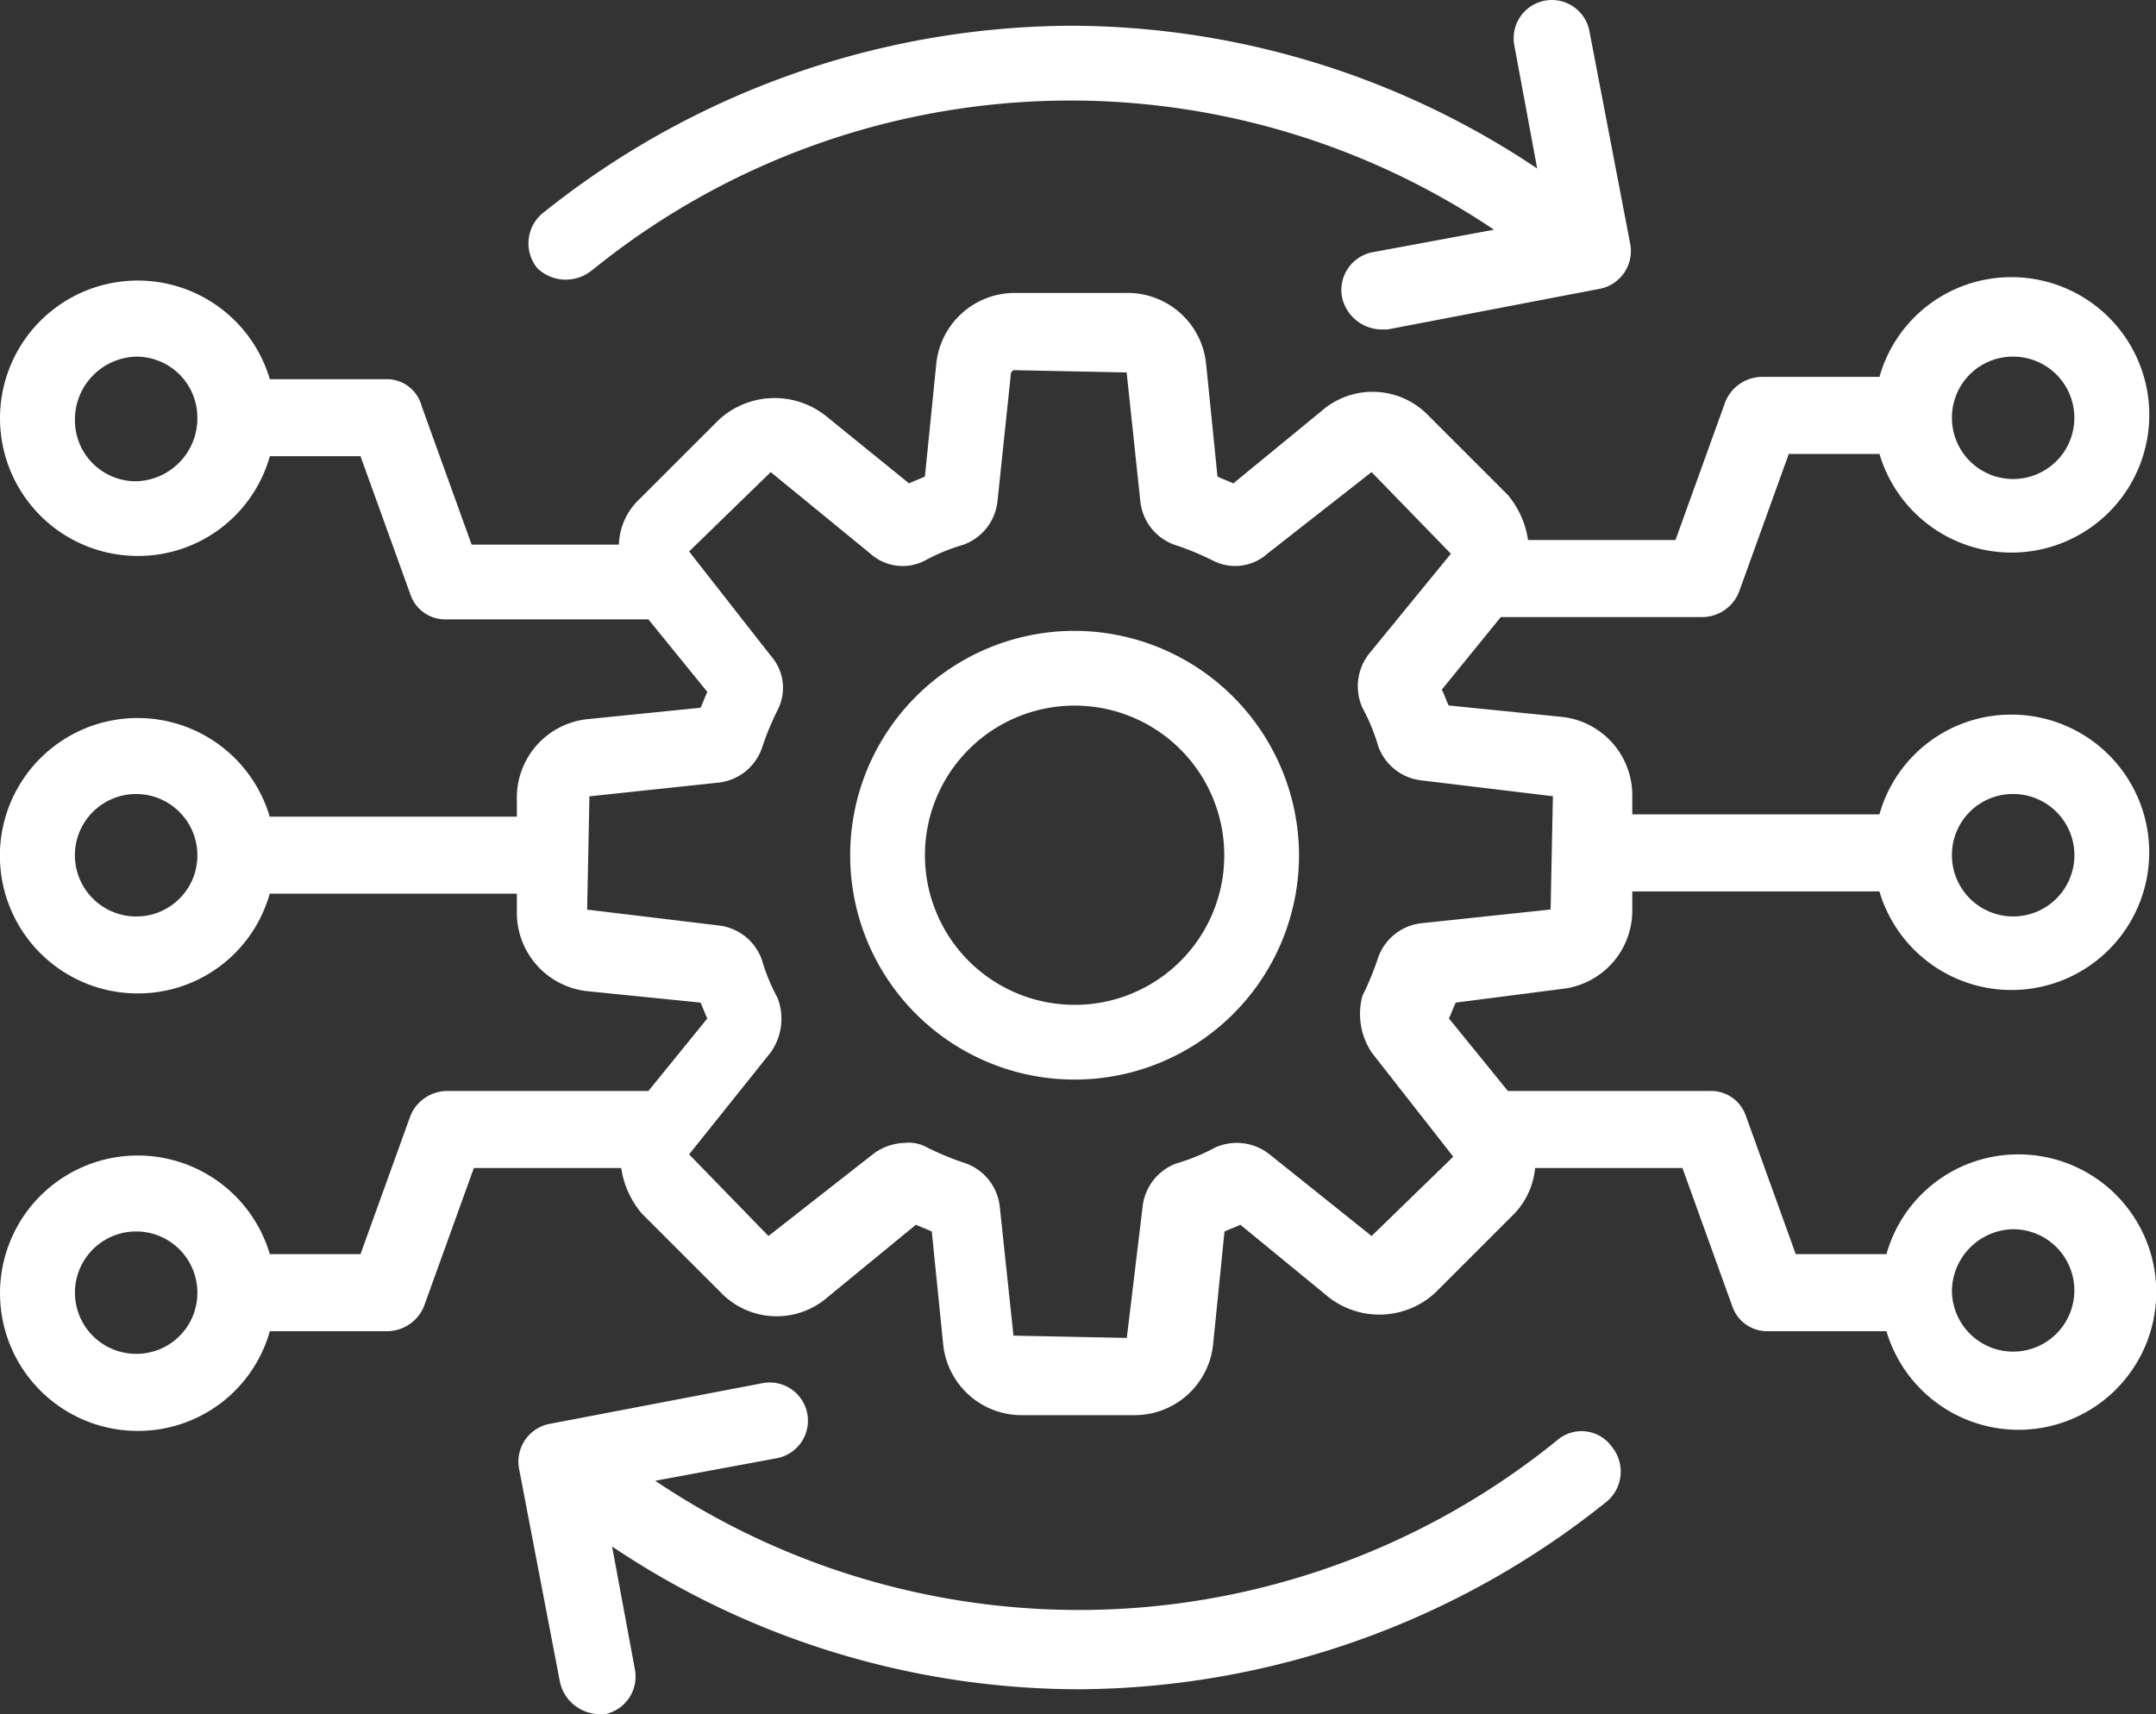
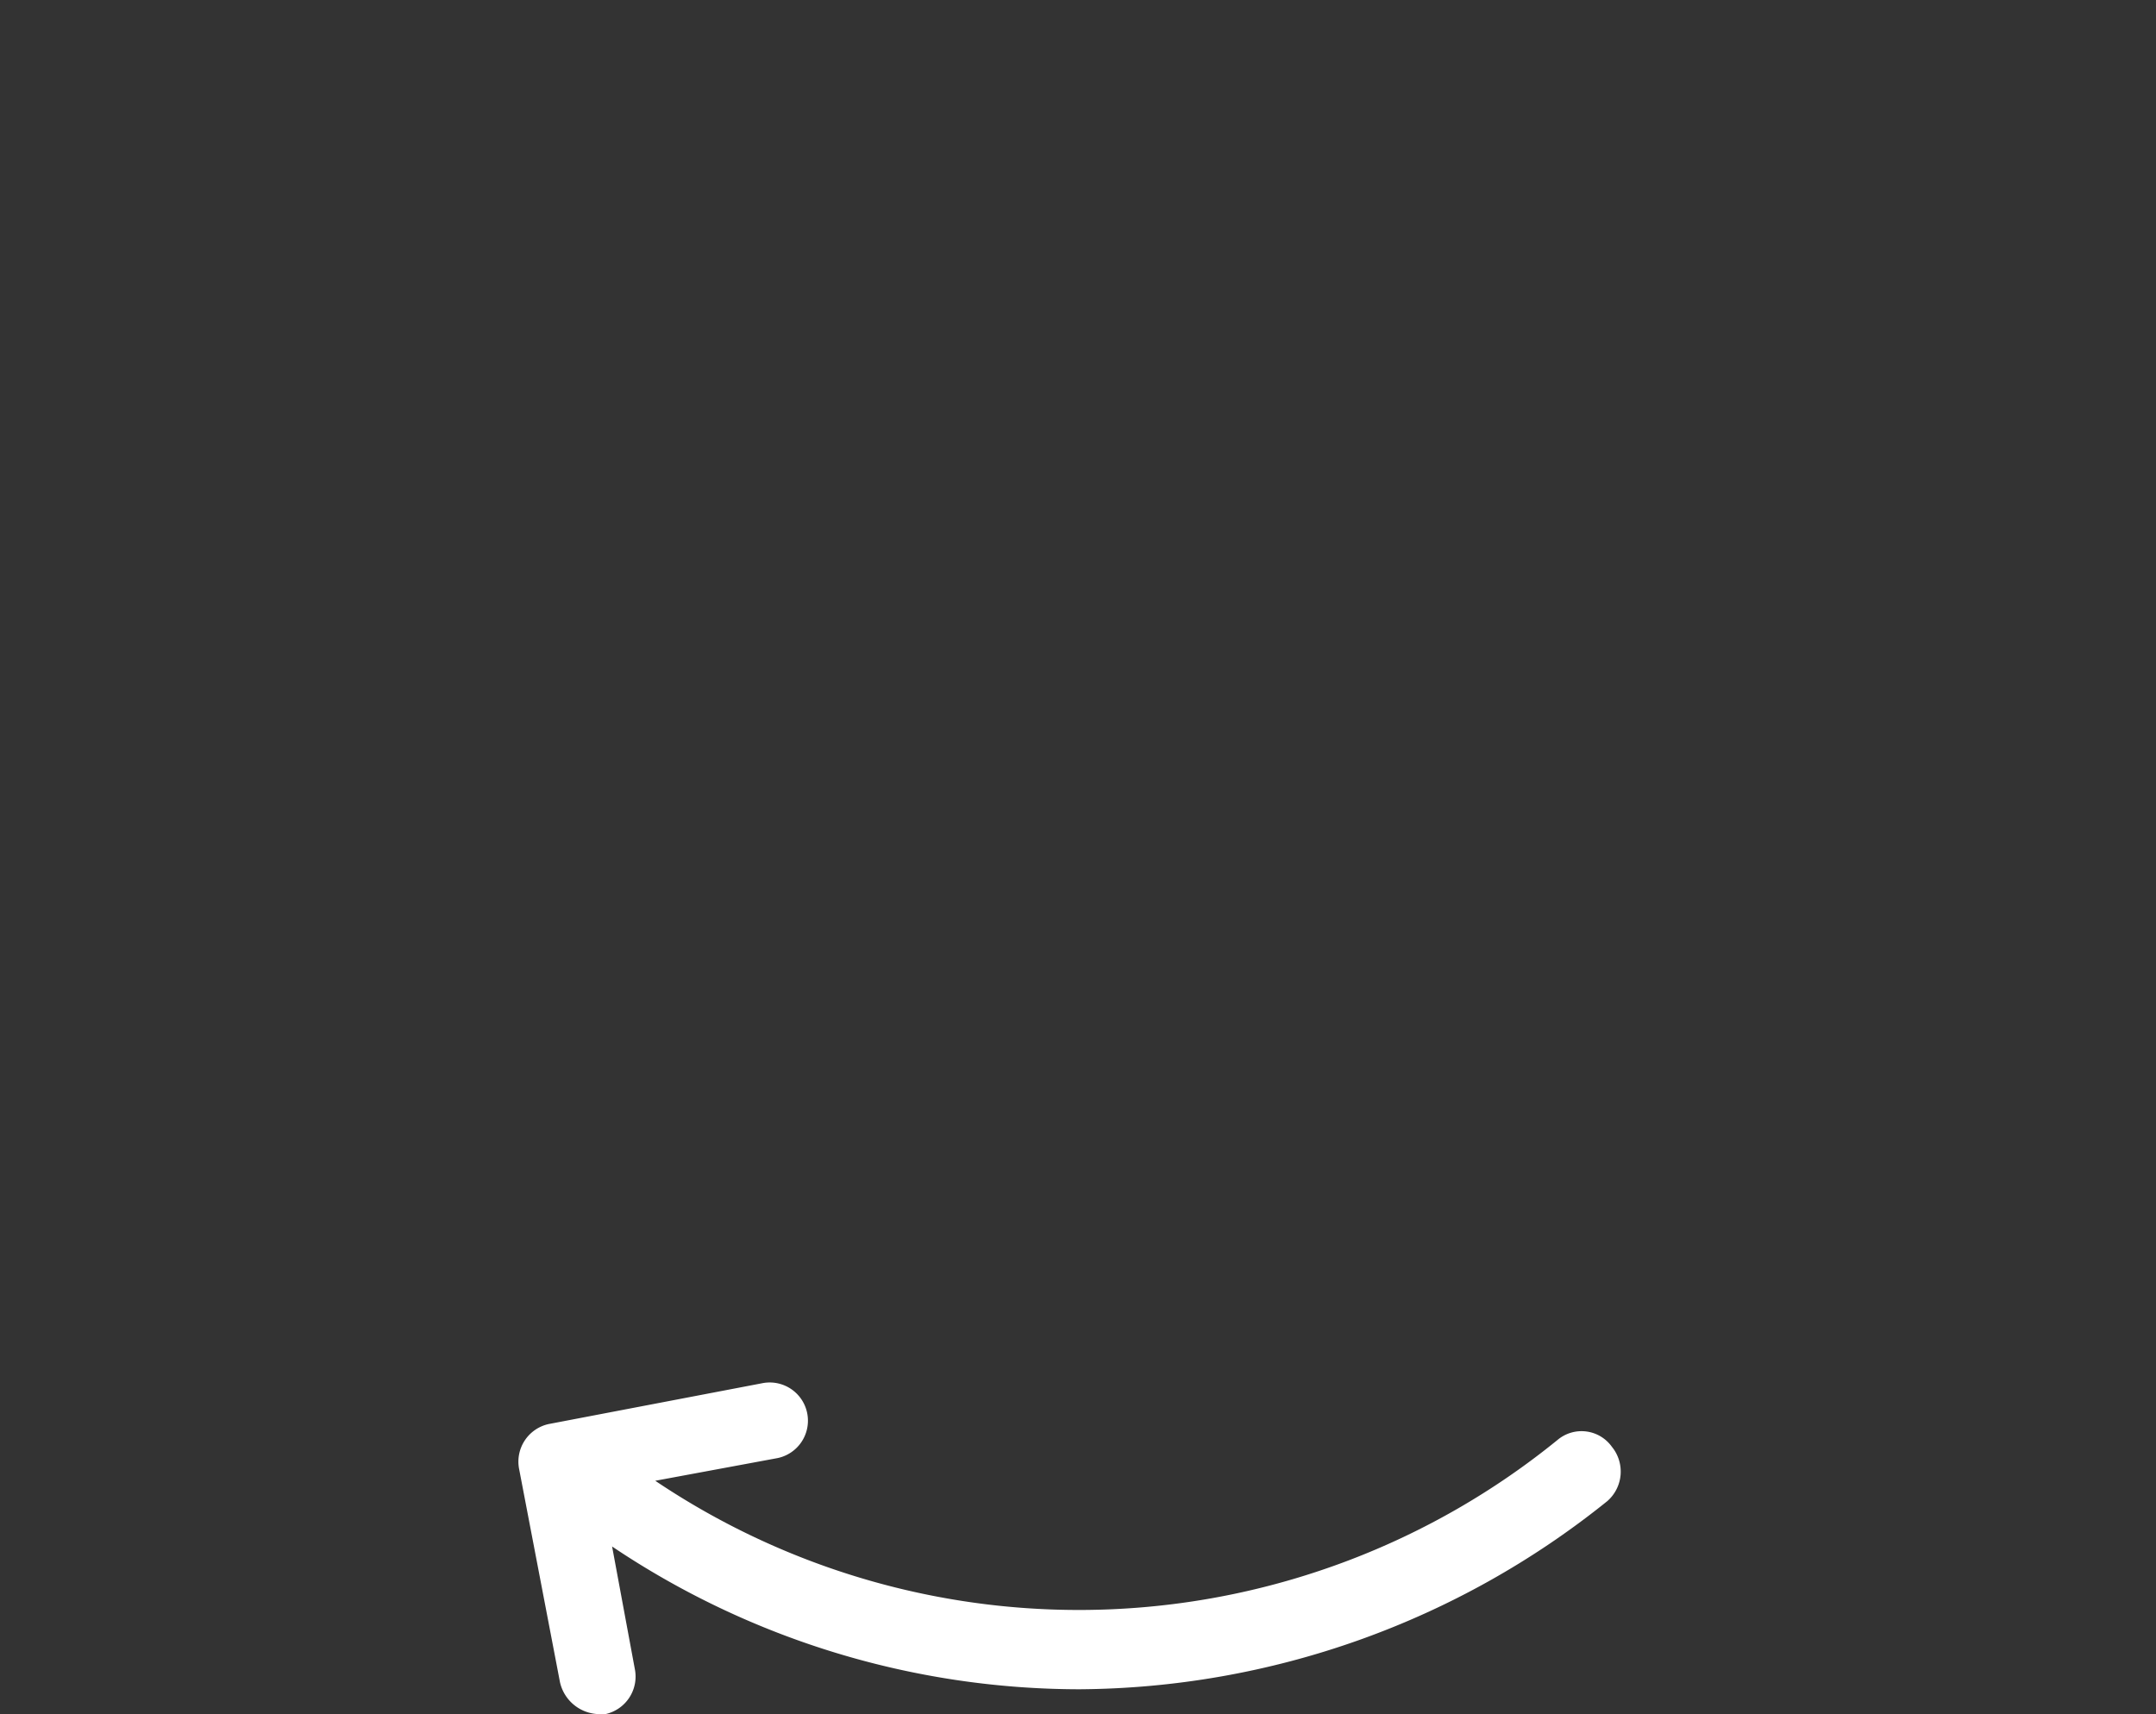
<svg xmlns="http://www.w3.org/2000/svg" width="94.215" height="74.927" viewBox="0 0 94.215 74.927">
  <rect x="0" y="0" width="94.215" height="74.927" fill="#333333" stroke="none" />
  <g id="Picture10" transform="translate(-68.896 -292.953)">
-     <path id="Path_10974" data-name="Path 10974" d="M106.08,313.273a9.807,9.807,0,1,0,9.807,9.807A9.831,9.831,0,0,0,106.08,313.273Zm0,16.347a6.54,6.54,0,1,1,6.54-6.54A6.532,6.532,0,0,1,106.08,329.62Z" transform="translate(9.775 7.255)" fill="#fff" />
-     <path id="Path_10975" data-name="Path 10975" d="M137.154,332.99a3.445,3.445,0,0,0,3.071-3.467v-.793h10.8A6.019,6.019,0,1,0,156.772,321a5.974,5.974,0,0,0-5.747,4.36h-10.8v-.793a3.446,3.446,0,0,0-3.071-3.467l-4.952-.5c-.1-.2-.2-.5-.3-.692l2.576-3.171H143.3a1.745,1.745,0,0,0,1.585-1.088l2.179-6.043h3.963a6.019,6.019,0,1,0,5.747-7.727,5.976,5.976,0,0,0-5.747,4.359h-5.151a1.745,1.745,0,0,0-1.584,1.088l-2.179,6.043H135.67a3.971,3.971,0,0,0-.892-1.98l-3.467-3.467a3.385,3.385,0,0,0-4.656-.2l-3.864,3.171c-.2-.1-.5-.2-.692-.3l-.5-4.952a3.446,3.446,0,0,0-3.469-3.072H113.28a3.445,3.445,0,0,0-3.467,3.072l-.5,4.952c-.2.1-.5.2-.692.3l-3.664-2.972a3.6,3.6,0,0,0-4.656.2l-3.468,3.467a2.85,2.85,0,0,0-.892,1.981H89.506l-2.18-6.044a1.579,1.579,0,0,0-1.487-1.187H80.687a6.019,6.019,0,1,0-5.747,7.727,5.975,5.975,0,0,0,5.747-4.359H84.65l2.18,6.043a1.609,1.609,0,0,0,1.584,1.088H97.23l2.576,3.171c-.1.2-.2.5-.3.692l-4.952.5a3.446,3.446,0,0,0-3.072,3.469v.791h-10.8a6.019,6.019,0,1,0-5.747,7.727,5.974,5.974,0,0,0,5.747-4.359h10.8v.793a3.446,3.446,0,0,0,3.072,3.467l4.952.5c.1.2.2.5.3.692l-2.576,3.171H88.414a1.746,1.746,0,0,0-1.584,1.088l-2.18,6.044H80.687a6.019,6.019,0,1,0-5.747,7.727,5.975,5.975,0,0,0,5.747-4.359h5.152a1.746,1.746,0,0,0,1.584-1.088l2.18-6.044h6.439a3.98,3.98,0,0,0,.892,1.98l3.468,3.469a3.387,3.387,0,0,0,4.656.2l3.864-3.171c.2.1.5.2.692.3l.5,4.952a3.445,3.445,0,0,0,3.468,3.072h4.856a3.446,3.446,0,0,0,3.467-3.072l.5-4.952c.2-.1.5-.2.692-.3l3.865,3.171a3.6,3.6,0,0,0,4.655-.2l3.469-3.469a3.346,3.346,0,0,0,.892-1.98h6.439l2.179,6.044a1.609,1.609,0,0,0,1.585,1.088h5.151a6.019,6.019,0,1,0,5.747-7.728,5.974,5.974,0,0,0-5.747,4.36h-3.964l-2.179-6.044a1.61,1.61,0,0,0-1.585-1.088h-8.815l-2.576-3.171c.1-.2.2-.5.3-.692Zm19.715-8.52a2.676,2.676,0,1,1-2.676,2.676A2.663,2.663,0,0,1,156.869,324.47Zm0-19.118a2.675,2.675,0,1,1-2.676,2.676A2.663,2.663,0,0,1,156.869,305.352ZM74.846,310.8a2.663,2.663,0,0,1-2.676-2.675,2.751,2.751,0,0,1,2.676-2.772,2.664,2.664,0,0,1,2.675,2.676A2.749,2.749,0,0,1,74.846,310.8Zm0,19.023a2.676,2.676,0,1,1,2.675-2.676A2.664,2.664,0,0,1,74.846,329.823Zm0,19.118a2.675,2.675,0,1,1,2.675-2.675A2.663,2.663,0,0,1,74.846,348.941Zm82.023-5.447a2.675,2.675,0,1,1-2.676,2.675A2.728,2.728,0,0,1,156.869,343.494Zm-28.035-7.728,3.568,4.557-3.568,3.467-4.459-3.568a2.3,2.3,0,0,0-2.376-.3,8.531,8.531,0,0,1-1.684.692,2.277,2.277,0,0,0-1.487,1.884l-.692,5.747-4.952-.1-.6-5.647a2.272,2.272,0,0,0-1.487-1.884,12.416,12.416,0,0,1-1.684-.692,1.622,1.622,0,0,0-.992-.2,2.377,2.377,0,0,0-1.388.5l-4.556,3.568-3.468-3.568,3.567-4.459a2.535,2.535,0,0,0,.3-2.376,8.495,8.495,0,0,1-.692-1.684,2.277,2.277,0,0,0-1.883-1.487l-5.747-.692.1-4.952,5.647-.6a2.275,2.275,0,0,0,1.883-1.487,12.383,12.383,0,0,1,.692-1.684,2.11,2.11,0,0,0-.3-2.376l-3.567-4.556,3.567-3.469,4.359,3.568a2.107,2.107,0,0,0,2.376.3,8.464,8.464,0,0,1,1.684-.693,2.275,2.275,0,0,0,1.488-1.884l.594-5.647.1-.1,4.952.1.6,5.647a2.27,2.27,0,0,0,1.487,1.884,12.244,12.244,0,0,1,1.684.693,2.112,2.112,0,0,0,2.376-.3l4.556-3.568,3.467,3.568-3.566,4.36a2.3,2.3,0,0,0-.3,2.376,8.374,8.374,0,0,1,.692,1.684,2.279,2.279,0,0,0,1.884,1.487l5.747.692-.1,4.952-5.648.6a2.274,2.274,0,0,0-1.884,1.487,12.239,12.239,0,0,1-.692,1.684A3.053,3.053,0,0,0,128.834,335.765Z" transform="translate(0 3.189)" fill="#fff" />
-     <path id="Path_10976" data-name="Path 10976" d="M88.677,304.779a33.161,33.161,0,0,1,39.429-1.785l-5.348.992a1.682,1.682,0,0,0-1.288,1.98,1.791,1.791,0,0,0,1.684,1.388h.3l9.312-1.785a1.682,1.682,0,0,0,1.288-1.98l-1.785-9.311a1.67,1.67,0,1,0-3.268.692l.992,5.348a36.679,36.679,0,0,0-20.407-6.24A37.125,37.125,0,0,0,86.5,302.3a1.713,1.713,0,0,0-.2,2.376,1.8,1.8,0,0,0,2.376.1Z" transform="translate(6.076)" fill="#fff" />
    <path id="Path_10977" data-name="Path 10977" d="M131,339.994a33.155,33.155,0,0,1-39.429,1.785l5.348-.992a1.67,1.67,0,1,0-.692-3.268L86.913,339.3a1.682,1.682,0,0,0-1.288,1.981l1.784,9.311a1.79,1.79,0,0,0,1.684,1.387h.3A1.681,1.681,0,0,0,90.677,350l-.992-5.348a36.676,36.676,0,0,0,20.407,6.241,37.129,37.129,0,0,0,23.082-8.224,1.714,1.714,0,0,0,.2-2.376A1.628,1.628,0,0,0,131,339.994Z" transform="translate(5.959 15.899)" fill="#fff" />
  </g>
</svg>